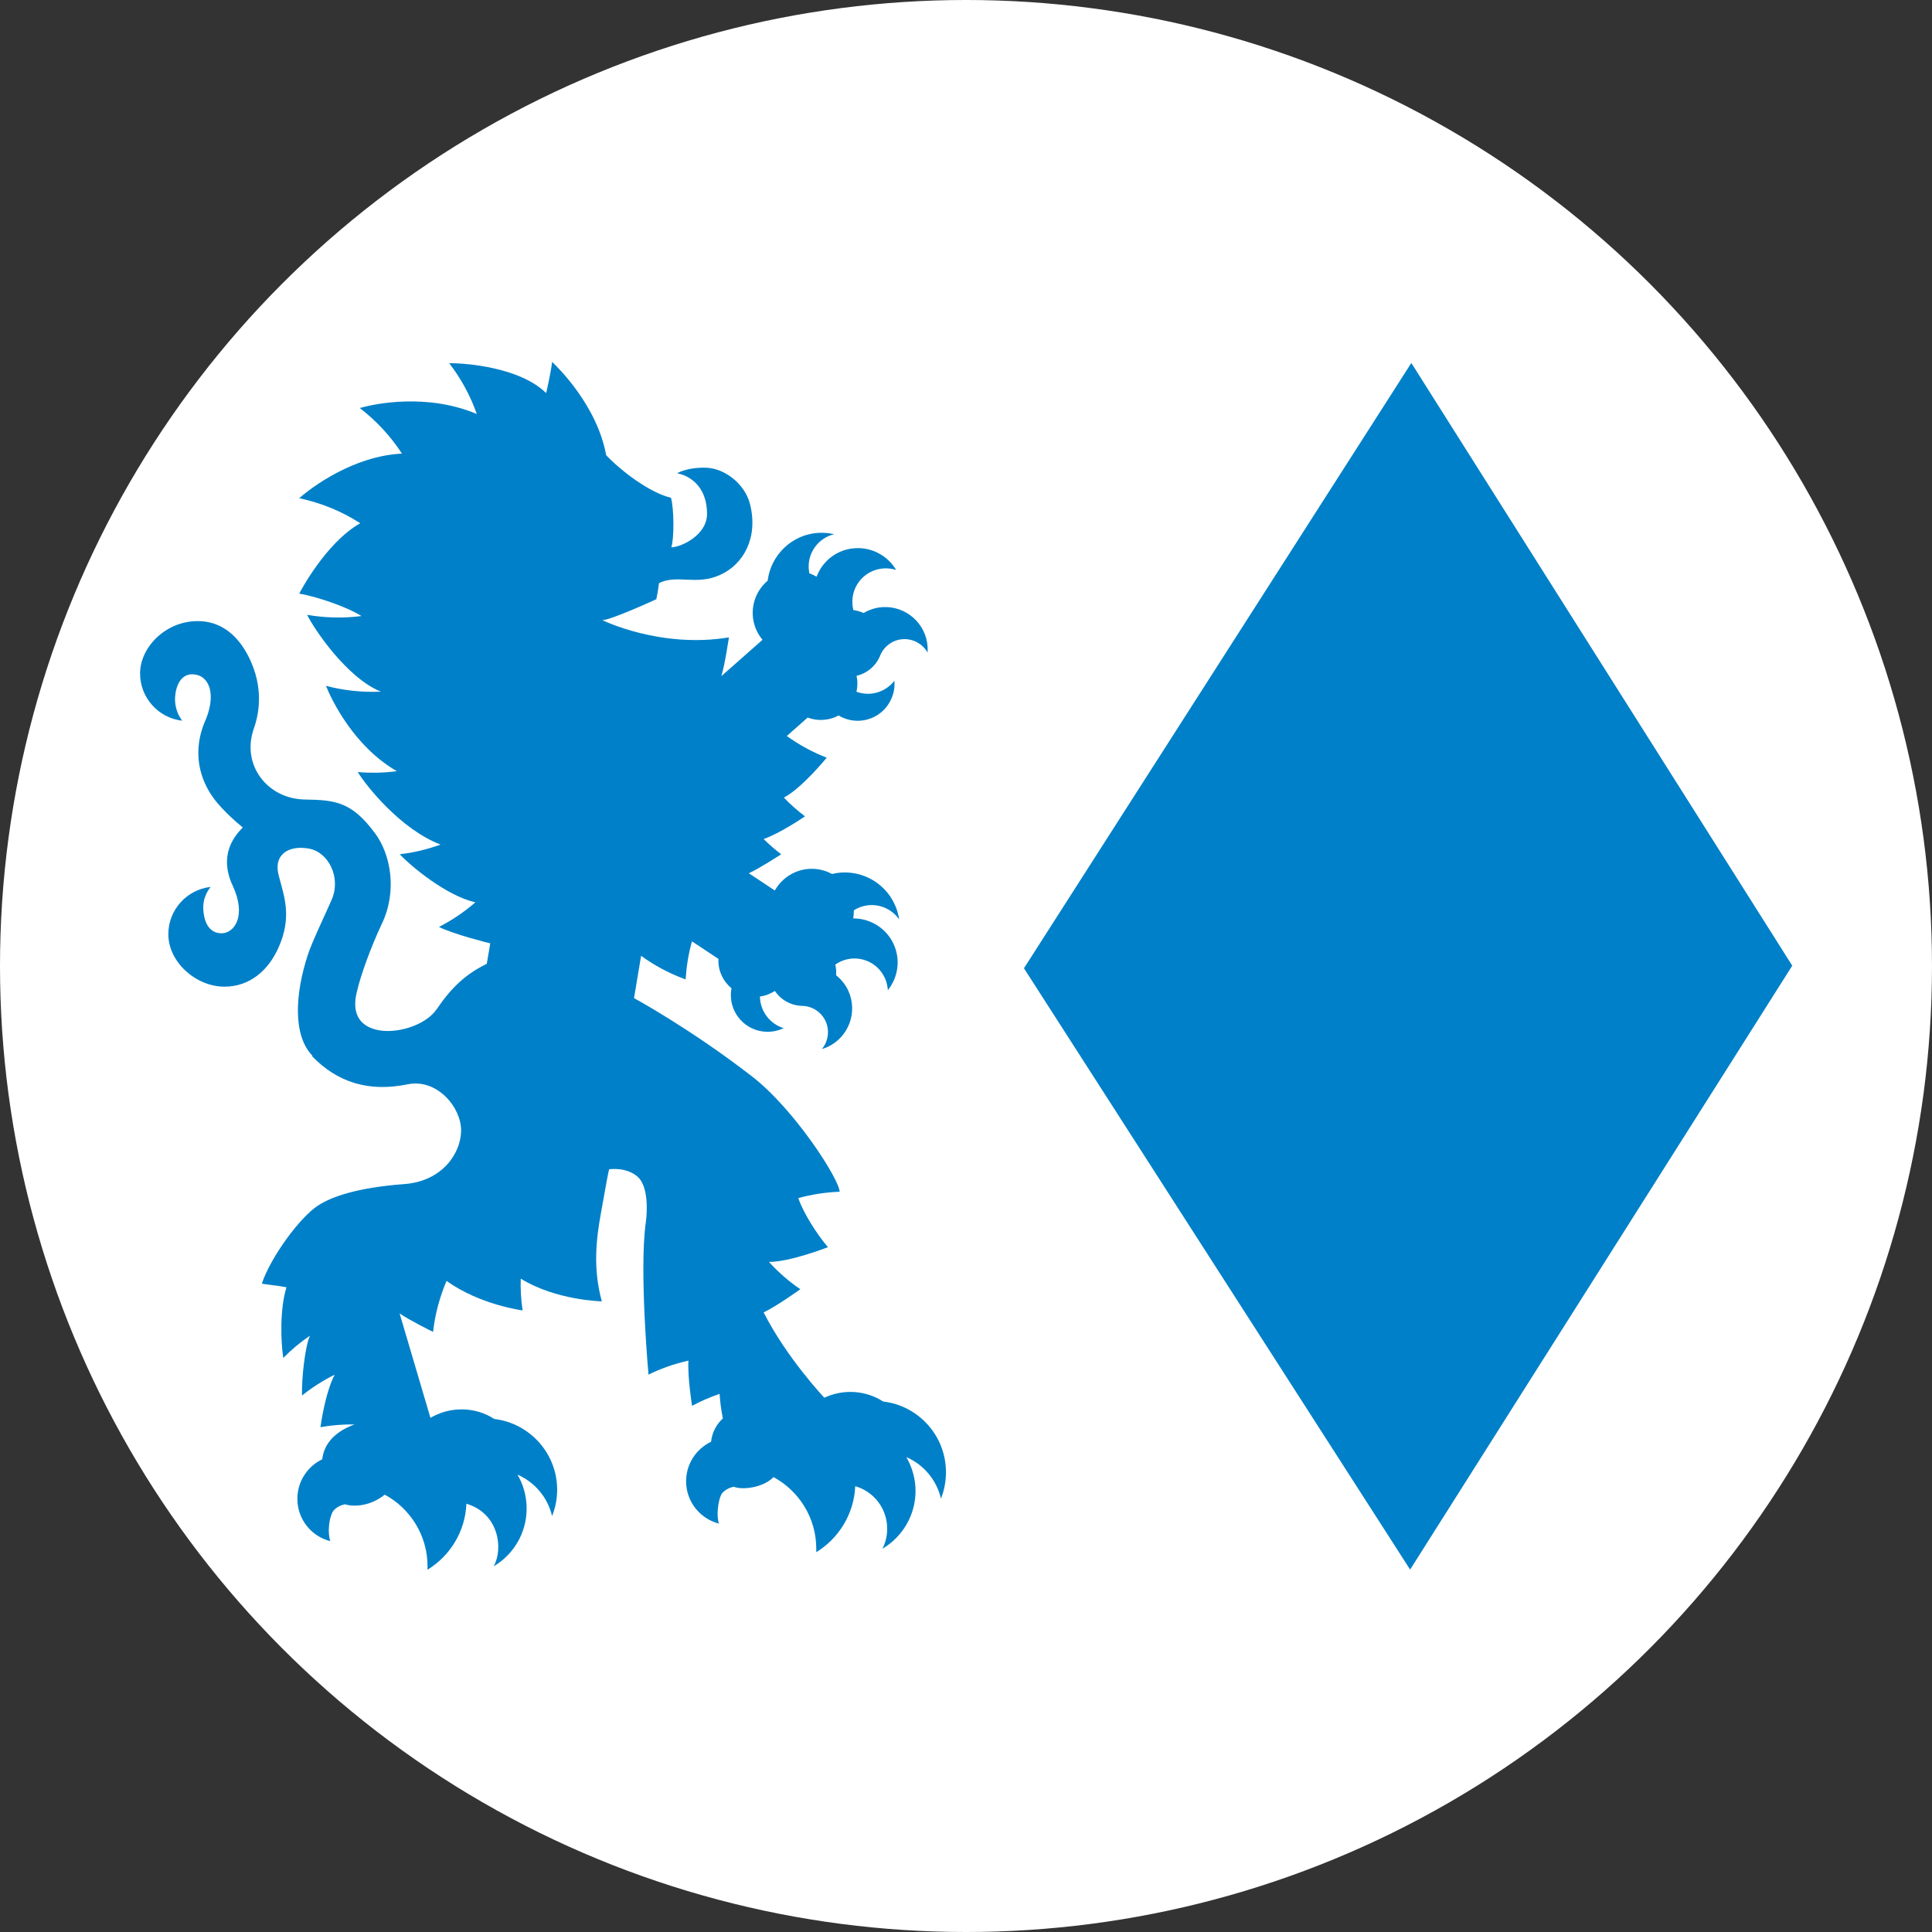
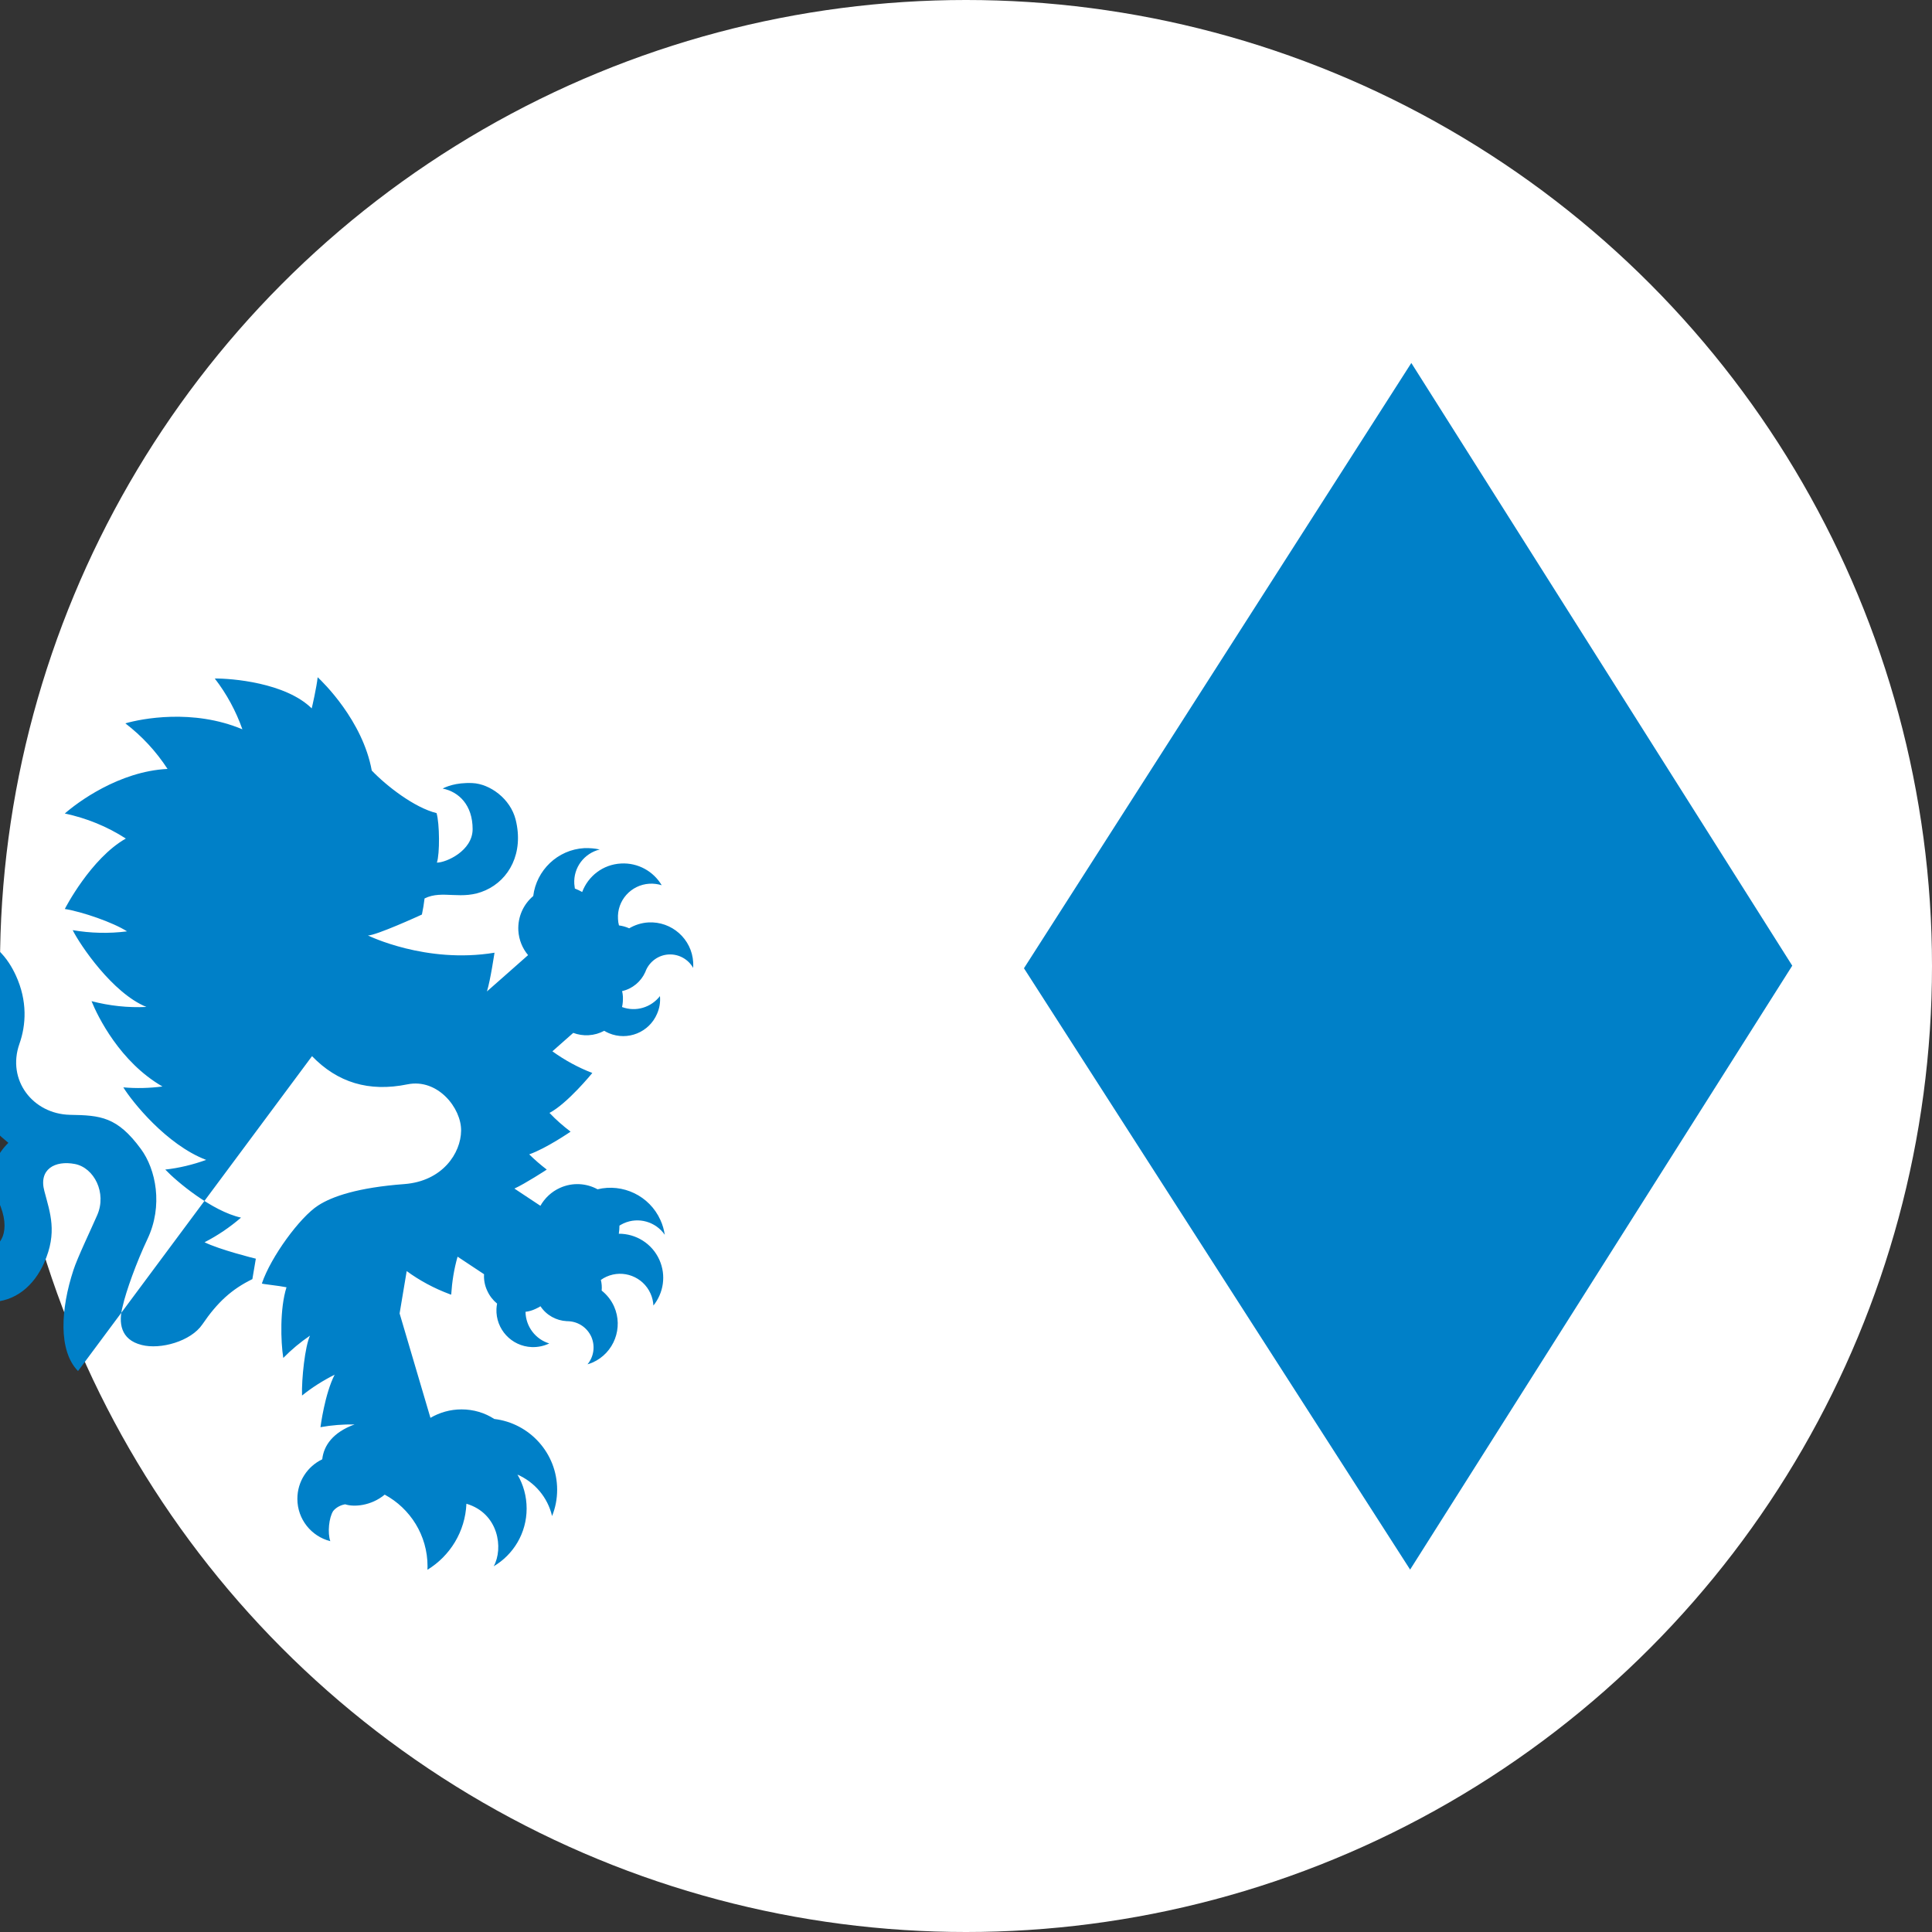
<svg xmlns="http://www.w3.org/2000/svg" width="24mm" height="24mm" viewBox="0 0 24 24" version="1.1" id="svg1">
  <rect x="0" y="0" width="24" height="24" fill="#333333" stroke="none" />
  <defs id="defs1">
    <clipPath id="clip-0">
      <path clip-rule="nonzero" d="M 0,0 H 185.496 V 60.566 H 0 Z m 0,0" id="path15" />
    </clipPath>
    <clipPath id="clip-2">
-       <rect x="0" y="0" width="186" height="61" id="rect16" />
-     </clipPath>
+       </clipPath>
    <clipPath id="clip-1">
-       <path clip-rule="nonzero" d="M 0,0 H 185.496 V 43 H 0 Z m 0,0" id="path16" />
-     </clipPath>
+       </clipPath>
    <clipPath id="clipPath1">
      <rect x="0" y="0" width="186" height="61" id="rect1" />
    </clipPath>
    <clipPath id="clipPath2">
-       <path clip-rule="nonzero" d="M 0,0 H 185.496 V 43 H 0 Z m 0,0" id="path1" />
-     </clipPath>
+       </clipPath>
    <clipPath id="clipPath3">
      <rect x="0" y="0" width="186" height="61" id="rect2" />
    </clipPath>
    <clipPath id="clipPath4">
      <path clip-rule="nonzero" d="M 0,0 H 185.496 V 60.566 H 0 Z m 0,0" id="path3" />
    </clipPath>
    <clipPath id="clipPath5">
-       <rect x="0" y="0" width="186" height="61" id="rect4" />
-     </clipPath>
+       </clipPath>
    <clipPath id="clipPath6">
      <path clip-rule="nonzero" d="M 0,0 H 185.496 V 43 H 0 Z m 0,0" id="path5" />
    </clipPath>
  </defs>
  <g id="layer1" transform="translate(-13.125,-10.315)">
    <circle style="fill:#ffffff;stroke-width:3.076;stroke-linecap:round;stroke-linejoin:round" id="path2" cx="25.125" cy="22.315" r="12" />
-     <path fill-rule="nonzero" fill="#3d80cb" fill-opacity="1" d="m 17.001,23.435 c 0.314,0.325 0.703,0.449 1.186,0.35 0.375,-0.076 0.67,0.295 0.666,0.576 -0.003,0.28 -0.232,0.627 -0.704,0.663 -0.577,0.043 -0.898,0.153 -1.072,0.266 -0.226,0.145 -0.588,0.639 -0.699,0.969 -0.001,0.007 0.203,0.026 0.306,0.047 -0.084,0.265 -0.072,0.675 -0.04,0.878 0.101,-0.103 0.212,-0.196 0.332,-0.277 -0.062,0.131 -0.106,0.54 -0.099,0.744 0.125,-0.101 0.262,-0.187 0.405,-0.259 -0.123,0.24 -0.175,0.645 -0.176,0.652 0.138,-0.025 0.28,-0.036 0.423,-0.034 -0.267,0.098 -0.382,0.26 -0.401,0.433 -0.183,0.088 -0.309,0.274 -0.309,0.491 0,0.254 0.174,0.467 0.409,0.526 -0.036,-0.105 -0.017,-0.292 0.036,-0.375 0.037,-0.044 0.09,-0.073 0.149,-0.083 0.106,0.036 0.321,0.021 0.491,-0.12 0.317,0.171 0.532,0.506 0.532,0.89 0,0.015 -0.001,0.029 -0.001,0.043 0.28,-0.171 0.469,-0.473 0.484,-0.82 0.401,0.119 0.462,0.555 0.339,0.777 0.245,-0.145 0.409,-0.412 0.409,-0.717 0,-0.154 -0.041,-0.298 -0.114,-0.422 0.215,0.094 0.376,0.284 0.43,0.515 0.041,-0.101 0.063,-0.211 0.063,-0.327 0,-0.453 -0.342,-0.827 -0.781,-0.879 -0.117,-0.076 -0.256,-0.119 -0.407,-0.119 -0.141,0 -0.273,0.039 -0.386,0.105 l -0.383,-1.297 c 0.123,0.085 0.409,0.227 0.416,0.229 0.023,-0.212 0.079,-0.426 0.167,-0.633 0.418,0.299 0.938,0.365 0.945,0.367 -0.019,-0.13 -0.028,-0.262 -0.023,-0.395 0.441,0.271 1,0.281 1.007,0.282 -0.114,-0.413 -0.068,-0.784 -0.01,-1.102 0.057,-0.32 0.092,-0.515 0.101,-0.539 0.028,-0.003 0.218,-0.025 0.353,0.092 0.134,0.117 0.123,0.429 0.102,0.571 -0.083,0.595 0.033,1.881 0.034,1.888 0.154,-0.076 0.321,-0.134 0.496,-0.174 -0.012,0.205 0.044,0.557 0.045,0.562 0.107,-0.058 0.222,-0.107 0.342,-0.149 0.007,0.101 0.019,0.201 0.04,0.302 0,0.001 0,0.003 0,0.004 -0.08,0.073 -0.134,0.175 -0.146,0.289 -0.183,0.088 -0.31,0.274 -0.31,0.491 0,0.254 0.175,0.467 0.409,0.526 -0.033,-0.074 -0.019,-0.284 0.036,-0.375 0.037,-0.043 0.09,-0.073 0.149,-0.083 0.094,0.041 0.36,0.017 0.492,-0.12 0.316,0.171 0.531,0.506 0.531,0.89 0,0.015 0,0.029 0,0.043 0.278,-0.171 0.469,-0.473 0.484,-0.82 0.23,0.066 0.397,0.277 0.397,0.528 0,0.09 -0.021,0.175 -0.059,0.249 0.245,-0.145 0.411,-0.412 0.411,-0.718 0,-0.153 -0.043,-0.296 -0.114,-0.42 0.214,0.092 0.376,0.284 0.43,0.515 0.04,-0.101 0.062,-0.211 0.062,-0.327 0,-0.453 -0.34,-0.827 -0.78,-0.879 -0.119,-0.076 -0.258,-0.119 -0.407,-0.119 -0.116,0 -0.226,0.026 -0.324,0.072 0,0 -0.466,-0.492 -0.754,-1.06 0.154,-0.072 0.452,-0.284 0.456,-0.288 -0.141,-0.095 -0.271,-0.209 -0.39,-0.339 0.263,0.001 0.726,-0.181 0.733,-0.183 -0.141,-0.165 -0.311,-0.435 -0.368,-0.61 0.171,-0.047 0.342,-0.072 0.513,-0.079 0,-0.147 -0.558,-1.024 -1.093,-1.436 -0.769,-0.595 -1.461,-0.969 -1.461,-0.969 l 0.088,-0.526 c 0.16,0.117 0.339,0.214 0.535,0.287 0.005,0.003 0.011,0.004 0.018,0.005 0.01,-0.156 0.034,-0.314 0.079,-0.471 l 0.329,0.218 c -0.004,0.068 0.008,0.138 0.039,0.204 0.029,0.065 0.072,0.119 0.123,0.161 -0.004,0.022 -0.007,0.044 -0.008,0.066 -0.01,0.252 0.186,0.464 0.438,0.474 0.079,0.003 0.153,-0.014 0.218,-0.045 -0.169,-0.051 -0.292,-0.208 -0.295,-0.393 0.043,-0.005 0.084,-0.017 0.124,-0.036 0.022,-0.01 0.043,-0.021 0.062,-0.033 0.074,0.112 0.196,0.178 0.325,0.185 0.008,0 0.018,0 0.026,0.001 0.119,0.007 0.227,0.077 0.28,0.192 0.052,0.119 0.03,0.251 -0.047,0.343 0.021,-0.005 0.043,-0.014 0.065,-0.023 0.265,-0.119 0.383,-0.431 0.265,-0.696 -0.036,-0.08 -0.09,-0.146 -0.154,-0.197 0.004,-0.044 0.001,-0.088 -0.01,-0.132 0.021,-0.015 0.044,-0.029 0.069,-0.04 0.209,-0.094 0.455,0 0.548,0.209 0.022,0.048 0.033,0.099 0.036,0.149 0.125,-0.156 0.161,-0.373 0.074,-0.568 -0.092,-0.205 -0.294,-0.325 -0.504,-0.324 0.005,-0.033 0.008,-0.066 0.008,-0.101 0.017,-0.01 0.033,-0.019 0.052,-0.028 0.185,-0.084 0.4,-0.019 0.511,0.142 -0.01,-0.062 -0.026,-0.123 -0.054,-0.183 -0.136,-0.303 -0.469,-0.458 -0.781,-0.382 -0.139,-0.076 -0.31,-0.088 -0.466,-0.018 -0.107,0.048 -0.19,0.128 -0.244,0.223 l -0.323,-0.214 c 0.134,-0.061 0.397,-0.232 0.402,-0.236 -0.076,-0.058 -0.149,-0.121 -0.218,-0.189 0.209,-0.073 0.508,-0.278 0.514,-0.282 -0.092,-0.07 -0.181,-0.147 -0.262,-0.233 0.223,-0.117 0.528,-0.491 0.532,-0.496 -0.172,-0.066 -0.339,-0.156 -0.496,-0.269 l 0.259,-0.229 c 0.059,0.022 0.123,0.033 0.19,0.029 0.07,-0.004 0.136,-0.023 0.194,-0.055 0.018,0.011 0.039,0.021 0.059,0.03 0.232,0.098 0.5,-0.01 0.598,-0.241 0.032,-0.072 0.043,-0.147 0.036,-0.22 -0.109,0.141 -0.299,0.2 -0.471,0.136 0.01,-0.041 0.012,-0.084 0.011,-0.128 -0.001,-0.025 -0.005,-0.047 -0.01,-0.07 0.13,-0.029 0.236,-0.12 0.288,-0.237 0.003,-0.01 0.007,-0.017 0.01,-0.025 0.048,-0.107 0.154,-0.186 0.28,-0.193 0.128,-0.007 0.245,0.061 0.305,0.167 0.001,-0.023 0.001,-0.047 0,-0.07 -0.017,-0.289 -0.266,-0.511 -0.557,-0.495 -0.087,0.005 -0.168,0.032 -0.238,0.073 -0.04,-0.018 -0.083,-0.03 -0.127,-0.036 -0.007,-0.026 -0.011,-0.052 -0.012,-0.08 -0.014,-0.229 0.161,-0.424 0.39,-0.438 0.054,-0.003 0.105,0.004 0.153,0.019 -0.102,-0.172 -0.294,-0.282 -0.506,-0.27 -0.225,0.012 -0.408,0.157 -0.482,0.354 -0.029,-0.017 -0.059,-0.03 -0.091,-0.043 -0.003,-0.019 -0.005,-0.039 -0.007,-0.058 -0.012,-0.204 0.124,-0.38 0.316,-0.427 -0.062,-0.014 -0.125,-0.019 -0.192,-0.017 -0.332,0.019 -0.595,0.276 -0.634,0.595 -0.121,0.102 -0.194,0.258 -0.185,0.429 0.007,0.116 0.051,0.222 0.121,0.305 0,0 -0.511,0.452 -0.511,0.451 0.045,-0.146 0.092,-0.474 0.094,-0.481 -0.853,0.141 -1.572,-0.214 -1.572,-0.214 0.103,-0.001 0.634,-0.243 0.67,-0.26 0.014,-0.065 0.025,-0.132 0.033,-0.2 0.225,-0.112 0.462,0.032 0.757,-0.101 0.294,-0.131 0.477,-0.464 0.375,-0.876 -0.065,-0.263 -0.321,-0.446 -0.536,-0.456 -0.214,-0.01 -0.339,0.051 -0.371,0.068 0.201,0.04 0.372,0.205 0.372,0.504 0,0.269 -0.328,0.416 -0.444,0.416 0.037,-0.107 0.034,-0.486 -0.004,-0.615 -0.276,-0.068 -0.624,-0.339 -0.805,-0.529 -0.113,-0.62 -0.608,-1.1 -0.672,-1.159 -0.012,0.119 -0.07,0.375 -0.074,0.387 -0.327,-0.321 -0.999,-0.373 -1.204,-0.371 0.147,0.19 0.263,0.404 0.343,0.631 -0.616,-0.259 -1.257,-0.131 -1.454,-0.074 0.205,0.157 0.383,0.349 0.524,0.566 -0.604,0.03 -1.123,0.419 -1.276,0.554 0.269,0.057 0.526,0.161 0.758,0.311 -0.435,0.247 -0.755,0.868 -0.758,0.875 0.215,0.034 0.601,0.167 0.773,0.278 -0.225,0.029 -0.453,0.023 -0.675,-0.015 0.091,0.183 0.496,0.784 0.916,0.954 -0.23,0.011 -0.46,-0.014 -0.682,-0.072 0.076,0.189 0.354,0.757 0.881,1.06 -0.161,0.021 -0.324,0.025 -0.486,0.011 0.107,0.174 0.533,0.711 1.029,0.901 -0.164,0.059 -0.335,0.101 -0.508,0.12 0.141,0.149 0.58,0.517 0.941,0.597 -0.139,0.12 -0.291,0.223 -0.453,0.306 0.183,0.091 0.621,0.201 0.637,0.204 l -0.043,0.254 c -0.256,0.125 -0.434,0.287 -0.621,0.562 -0.143,0.211 -0.521,0.316 -0.754,0.256 -0.266,-0.066 -0.289,-0.281 -0.237,-0.477 0.043,-0.193 0.174,-0.554 0.307,-0.835 0.2,-0.418 0.106,-0.871 -0.08,-1.123 -0.294,-0.4 -0.5,-0.418 -0.882,-0.424 -0.46,-0.011 -0.785,-0.431 -0.627,-0.881 0.083,-0.234 0.102,-0.532 -0.044,-0.85 -0.085,-0.185 -0.278,-0.495 -0.672,-0.485 -0.393,0.01 -0.697,0.333 -0.697,0.65 0,0.303 0.229,0.554 0.524,0.587 -0.057,-0.073 -0.088,-0.164 -0.09,-0.263 -0.001,-0.074 0.026,-0.324 0.227,-0.313 0.201,0.011 0.298,0.254 0.135,0.609 -0.172,0.438 0,0.773 0.123,0.937 0,0 0.105,0.15 0.357,0.357 -0.125,0.124 -0.295,0.36 -0.125,0.723 0.176,0.379 0.018,0.591 -0.139,0.591 -0.156,0 -0.222,-0.142 -0.227,-0.313 -0.003,-0.099 0.034,-0.19 0.091,-0.263 -0.295,0.033 -0.525,0.284 -0.525,0.587 0,0.347 0.343,0.652 0.697,0.652 0.313,0 0.546,-0.201 0.672,-0.486 0.168,-0.379 0.074,-0.621 0.003,-0.892 -0.073,-0.27 0.131,-0.384 0.38,-0.336 0.238,0.047 0.397,0.358 0.277,0.634 -0.066,0.153 -0.251,0.54 -0.296,0.684 -0.158,0.482 -0.19,1 0.057,1.254 z m 0,0" id="path44" style="fill:#0080c8;fill-opacity:1;stroke-width:0.353" />
+     <path fill-rule="nonzero" fill="#3d80cb" fill-opacity="1" d="m 17.001,23.435 c 0.314,0.325 0.703,0.449 1.186,0.35 0.375,-0.076 0.67,0.295 0.666,0.576 -0.003,0.28 -0.232,0.627 -0.704,0.663 -0.577,0.043 -0.898,0.153 -1.072,0.266 -0.226,0.145 -0.588,0.639 -0.699,0.969 -0.001,0.007 0.203,0.026 0.306,0.047 -0.084,0.265 -0.072,0.675 -0.04,0.878 0.101,-0.103 0.212,-0.196 0.332,-0.277 -0.062,0.131 -0.106,0.54 -0.099,0.744 0.125,-0.101 0.262,-0.187 0.405,-0.259 -0.123,0.24 -0.175,0.645 -0.176,0.652 0.138,-0.025 0.28,-0.036 0.423,-0.034 -0.267,0.098 -0.382,0.26 -0.401,0.433 -0.183,0.088 -0.309,0.274 -0.309,0.491 0,0.254 0.174,0.467 0.409,0.526 -0.036,-0.105 -0.017,-0.292 0.036,-0.375 0.037,-0.044 0.09,-0.073 0.149,-0.083 0.106,0.036 0.321,0.021 0.491,-0.12 0.317,0.171 0.532,0.506 0.532,0.89 0,0.015 -0.001,0.029 -0.001,0.043 0.28,-0.171 0.469,-0.473 0.484,-0.82 0.401,0.119 0.462,0.555 0.339,0.777 0.245,-0.145 0.409,-0.412 0.409,-0.717 0,-0.154 -0.041,-0.298 -0.114,-0.422 0.215,0.094 0.376,0.284 0.43,0.515 0.041,-0.101 0.063,-0.211 0.063,-0.327 0,-0.453 -0.342,-0.827 -0.781,-0.879 -0.117,-0.076 -0.256,-0.119 -0.407,-0.119 -0.141,0 -0.273,0.039 -0.386,0.105 l -0.383,-1.297 l 0.088,-0.526 c 0.16,0.117 0.339,0.214 0.535,0.287 0.005,0.003 0.011,0.004 0.018,0.005 0.01,-0.156 0.034,-0.314 0.079,-0.471 l 0.329,0.218 c -0.004,0.068 0.008,0.138 0.039,0.204 0.029,0.065 0.072,0.119 0.123,0.161 -0.004,0.022 -0.007,0.044 -0.008,0.066 -0.01,0.252 0.186,0.464 0.438,0.474 0.079,0.003 0.153,-0.014 0.218,-0.045 -0.169,-0.051 -0.292,-0.208 -0.295,-0.393 0.043,-0.005 0.084,-0.017 0.124,-0.036 0.022,-0.01 0.043,-0.021 0.062,-0.033 0.074,0.112 0.196,0.178 0.325,0.185 0.008,0 0.018,0 0.026,0.001 0.119,0.007 0.227,0.077 0.28,0.192 0.052,0.119 0.03,0.251 -0.047,0.343 0.021,-0.005 0.043,-0.014 0.065,-0.023 0.265,-0.119 0.383,-0.431 0.265,-0.696 -0.036,-0.08 -0.09,-0.146 -0.154,-0.197 0.004,-0.044 0.001,-0.088 -0.01,-0.132 0.021,-0.015 0.044,-0.029 0.069,-0.04 0.209,-0.094 0.455,0 0.548,0.209 0.022,0.048 0.033,0.099 0.036,0.149 0.125,-0.156 0.161,-0.373 0.074,-0.568 -0.092,-0.205 -0.294,-0.325 -0.504,-0.324 0.005,-0.033 0.008,-0.066 0.008,-0.101 0.017,-0.01 0.033,-0.019 0.052,-0.028 0.185,-0.084 0.4,-0.019 0.511,0.142 -0.01,-0.062 -0.026,-0.123 -0.054,-0.183 -0.136,-0.303 -0.469,-0.458 -0.781,-0.382 -0.139,-0.076 -0.31,-0.088 -0.466,-0.018 -0.107,0.048 -0.19,0.128 -0.244,0.223 l -0.323,-0.214 c 0.134,-0.061 0.397,-0.232 0.402,-0.236 -0.076,-0.058 -0.149,-0.121 -0.218,-0.189 0.209,-0.073 0.508,-0.278 0.514,-0.282 -0.092,-0.07 -0.181,-0.147 -0.262,-0.233 0.223,-0.117 0.528,-0.491 0.532,-0.496 -0.172,-0.066 -0.339,-0.156 -0.496,-0.269 l 0.259,-0.229 c 0.059,0.022 0.123,0.033 0.19,0.029 0.07,-0.004 0.136,-0.023 0.194,-0.055 0.018,0.011 0.039,0.021 0.059,0.03 0.232,0.098 0.5,-0.01 0.598,-0.241 0.032,-0.072 0.043,-0.147 0.036,-0.22 -0.109,0.141 -0.299,0.2 -0.471,0.136 0.01,-0.041 0.012,-0.084 0.011,-0.128 -0.001,-0.025 -0.005,-0.047 -0.01,-0.07 0.13,-0.029 0.236,-0.12 0.288,-0.237 0.003,-0.01 0.007,-0.017 0.01,-0.025 0.048,-0.107 0.154,-0.186 0.28,-0.193 0.128,-0.007 0.245,0.061 0.305,0.167 0.001,-0.023 0.001,-0.047 0,-0.07 -0.017,-0.289 -0.266,-0.511 -0.557,-0.495 -0.087,0.005 -0.168,0.032 -0.238,0.073 -0.04,-0.018 -0.083,-0.03 -0.127,-0.036 -0.007,-0.026 -0.011,-0.052 -0.012,-0.08 -0.014,-0.229 0.161,-0.424 0.39,-0.438 0.054,-0.003 0.105,0.004 0.153,0.019 -0.102,-0.172 -0.294,-0.282 -0.506,-0.27 -0.225,0.012 -0.408,0.157 -0.482,0.354 -0.029,-0.017 -0.059,-0.03 -0.091,-0.043 -0.003,-0.019 -0.005,-0.039 -0.007,-0.058 -0.012,-0.204 0.124,-0.38 0.316,-0.427 -0.062,-0.014 -0.125,-0.019 -0.192,-0.017 -0.332,0.019 -0.595,0.276 -0.634,0.595 -0.121,0.102 -0.194,0.258 -0.185,0.429 0.007,0.116 0.051,0.222 0.121,0.305 0,0 -0.511,0.452 -0.511,0.451 0.045,-0.146 0.092,-0.474 0.094,-0.481 -0.853,0.141 -1.572,-0.214 -1.572,-0.214 0.103,-0.001 0.634,-0.243 0.67,-0.26 0.014,-0.065 0.025,-0.132 0.033,-0.2 0.225,-0.112 0.462,0.032 0.757,-0.101 0.294,-0.131 0.477,-0.464 0.375,-0.876 -0.065,-0.263 -0.321,-0.446 -0.536,-0.456 -0.214,-0.01 -0.339,0.051 -0.371,0.068 0.201,0.04 0.372,0.205 0.372,0.504 0,0.269 -0.328,0.416 -0.444,0.416 0.037,-0.107 0.034,-0.486 -0.004,-0.615 -0.276,-0.068 -0.624,-0.339 -0.805,-0.529 -0.113,-0.62 -0.608,-1.1 -0.672,-1.159 -0.012,0.119 -0.07,0.375 -0.074,0.387 -0.327,-0.321 -0.999,-0.373 -1.204,-0.371 0.147,0.19 0.263,0.404 0.343,0.631 -0.616,-0.259 -1.257,-0.131 -1.454,-0.074 0.205,0.157 0.383,0.349 0.524,0.566 -0.604,0.03 -1.123,0.419 -1.276,0.554 0.269,0.057 0.526,0.161 0.758,0.311 -0.435,0.247 -0.755,0.868 -0.758,0.875 0.215,0.034 0.601,0.167 0.773,0.278 -0.225,0.029 -0.453,0.023 -0.675,-0.015 0.091,0.183 0.496,0.784 0.916,0.954 -0.23,0.011 -0.46,-0.014 -0.682,-0.072 0.076,0.189 0.354,0.757 0.881,1.06 -0.161,0.021 -0.324,0.025 -0.486,0.011 0.107,0.174 0.533,0.711 1.029,0.901 -0.164,0.059 -0.335,0.101 -0.508,0.12 0.141,0.149 0.58,0.517 0.941,0.597 -0.139,0.12 -0.291,0.223 -0.453,0.306 0.183,0.091 0.621,0.201 0.637,0.204 l -0.043,0.254 c -0.256,0.125 -0.434,0.287 -0.621,0.562 -0.143,0.211 -0.521,0.316 -0.754,0.256 -0.266,-0.066 -0.289,-0.281 -0.237,-0.477 0.043,-0.193 0.174,-0.554 0.307,-0.835 0.2,-0.418 0.106,-0.871 -0.08,-1.123 -0.294,-0.4 -0.5,-0.418 -0.882,-0.424 -0.46,-0.011 -0.785,-0.431 -0.627,-0.881 0.083,-0.234 0.102,-0.532 -0.044,-0.85 -0.085,-0.185 -0.278,-0.495 -0.672,-0.485 -0.393,0.01 -0.697,0.333 -0.697,0.65 0,0.303 0.229,0.554 0.524,0.587 -0.057,-0.073 -0.088,-0.164 -0.09,-0.263 -0.001,-0.074 0.026,-0.324 0.227,-0.313 0.201,0.011 0.298,0.254 0.135,0.609 -0.172,0.438 0,0.773 0.123,0.937 0,0 0.105,0.15 0.357,0.357 -0.125,0.124 -0.295,0.36 -0.125,0.723 0.176,0.379 0.018,0.591 -0.139,0.591 -0.156,0 -0.222,-0.142 -0.227,-0.313 -0.003,-0.099 0.034,-0.19 0.091,-0.263 -0.295,0.033 -0.525,0.284 -0.525,0.587 0,0.347 0.343,0.652 0.697,0.652 0.313,0 0.546,-0.201 0.672,-0.486 0.168,-0.379 0.074,-0.621 0.003,-0.892 -0.073,-0.27 0.131,-0.384 0.38,-0.336 0.238,0.047 0.397,0.358 0.277,0.634 -0.066,0.153 -0.251,0.54 -0.296,0.684 -0.158,0.482 -0.19,1 0.057,1.254 z m 0,0" id="path44" style="fill:#0080c8;fill-opacity:1;stroke-width:0.353" />
    <path fill-rule="nonzero" fill="#3d80cb" fill-opacity="1" d="m 30.657,14.824 4.732,7.487 -4.747,7.502 -4.797,-7.47 4.812,-7.519" id="path45" style="fill:#0080c8;fill-opacity:1;stroke-width:0.353" />
  </g>
</svg>